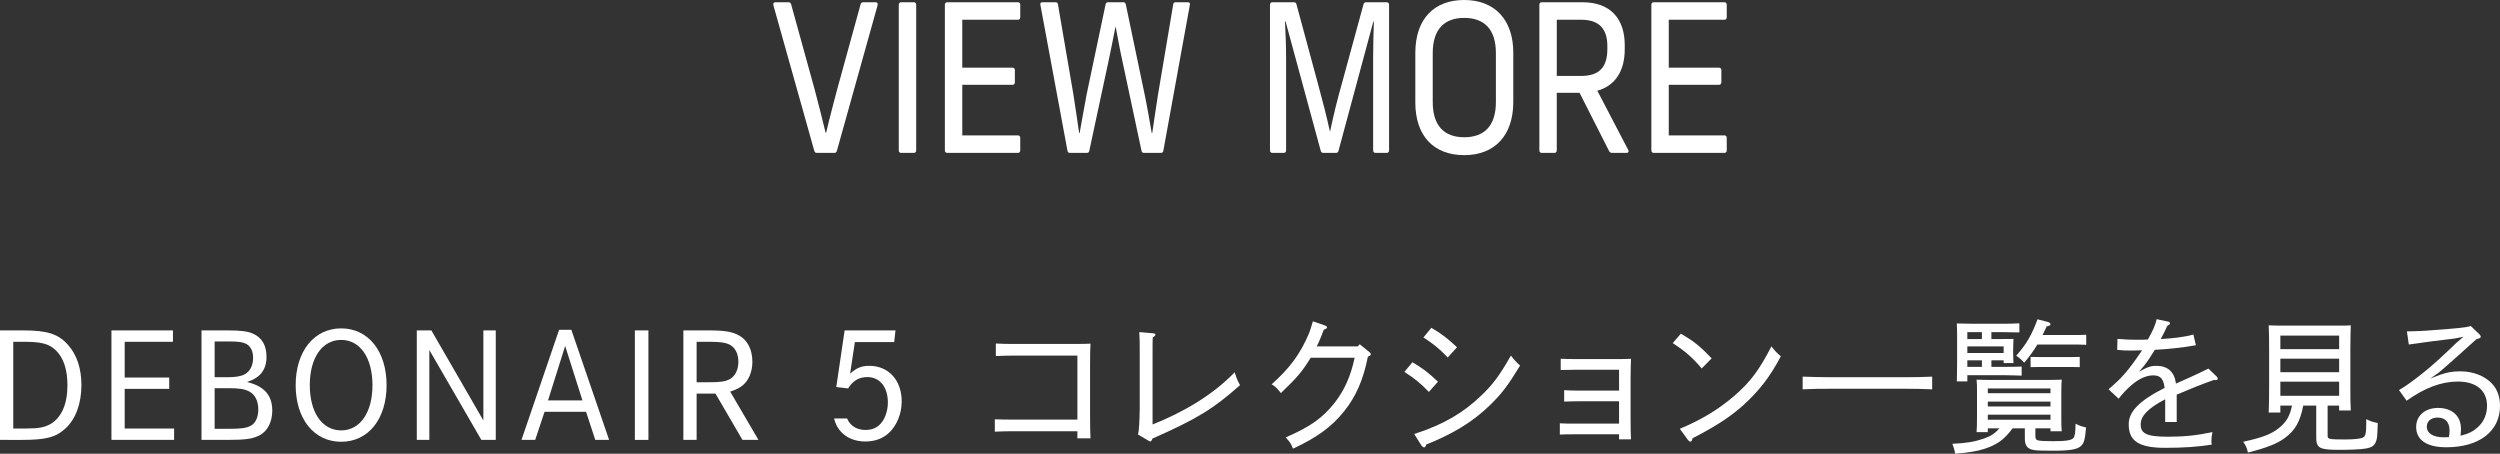
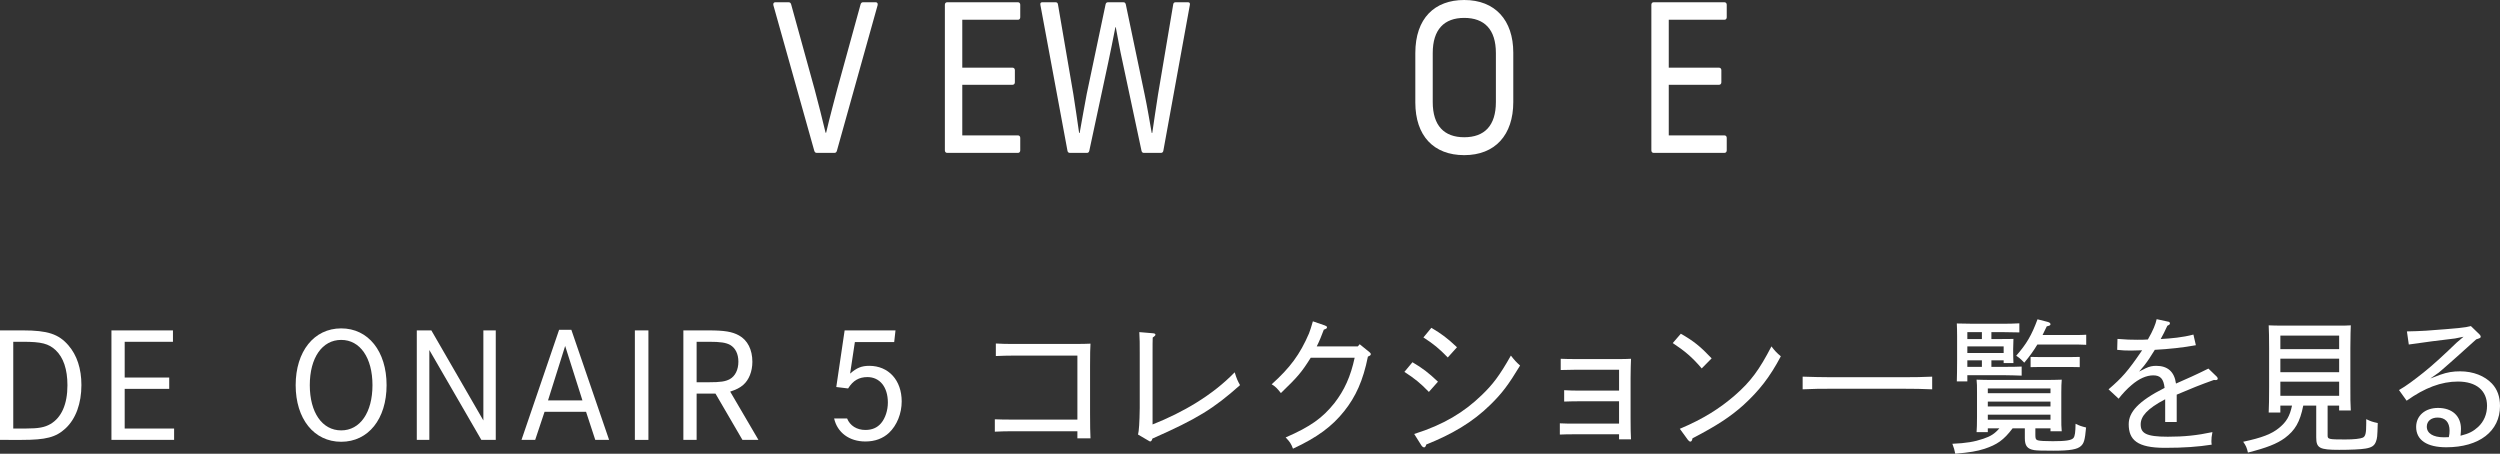
<svg xmlns="http://www.w3.org/2000/svg" id="_レイヤー_2" data-name="レイヤー 2" width="243.051" height="44.111" viewBox="0 0 243.051 44.111">
  <rect x="0" y="0" width="243.051" height="44.111" fill="#333333" stroke="none" />
  <defs>
    <style>
      .cls-1 {
        fill: #fff;
        stroke-width: 0px;
      }
    </style>
  </defs>
  <g id="_基本" data-name="基本">
    <g>
      <g>
        <path class="cls-1" d="M79.165,14.663l-3.979-14.163c-.036-.16.036-.28.18-.28h1.314c.126,0,.198.08.234.2l2.287,8.282c.36,1.36.756,2.9,1.062,4.201h.054c.306-1.341.937-3.682,1.081-4.241l2.269-8.242c.036-.12.108-.2.234-.2h1.243c.144,0,.216.12.18.28l-3.961,14.163c-.036.12-.108.2-.234.2h-1.729c-.126,0-.198-.08-.234-.2Z" />
-         <path class="cls-1" d="M87.379,14.623V.46c0-.14.09-.24.216-.24h1.261c.126,0,.216.101.216.24v14.163c0,.141-.09.24-.216.24h-1.261c-.126,0-.216-.1-.216-.24Z" />
        <path class="cls-1" d="M91.861,14.623V.46c0-.14.09-.24.216-.24h6.896c.126,0,.216.101.216.24v1.221c0,.14-.09.24-.216.24h-5.42v4.66h4.897c.126,0,.216.101.216.24v1.181c0,.14-.09.24-.216.24h-4.897v4.921h5.42c.126,0,.216.1.216.24v1.22c0,.141-.09.24-.216.24h-6.896c-.126,0-.216-.1-.216-.24Z" />
        <path class="cls-1" d="M103.777,14.644l-2.629-14.163c-.036-.181.036-.261.18-.261h1.296c.126,0,.216.061.234.221l1.495,8.722c.18,1.141.396,2.62.558,3.761h.054c.198-1.08.468-2.66.685-3.781l1.836-8.722c.036-.14.108-.2.234-.2h1.495c.126,0,.198.061.234.2l1.837,8.782c.234,1.101.486,2.601.684,3.721h.054c.18-1.141.36-2.541.558-3.721l1.476-8.762c.018-.16.108-.221.234-.221h1.206c.144,0,.216.08.18.261l-2.575,14.163c-.018.14-.108.22-.234.22h-1.657c-.126,0-.198-.06-.234-.2l-1.819-8.542c-.396-1.8-.324-1.66-.684-3.48h-.036c-.234,1.181-.468,2.381-.702,3.461l-1.836,8.562c-.036.141-.108.2-.234.2h-1.657c-.126,0-.216-.08-.234-.22Z" />
-         <path class="cls-1" d="M123.468,14.623V.46c0-.14.09-.24.216-.24h2.125c.126,0,.198.08.234.2l2.088,7.722c.415,1.581.811,2.98,1.152,4.602h.036c.342-1.621.685-3.021,1.134-4.602l2.107-7.722c.036-.12.108-.2.234-.2h2.035c.126,0,.216.101.216.24v14.163c0,.141-.09.24-.216.24h-1.116c-.126,0-.216-.1-.216-.24V5.621c0-1.02.036-2.521.072-3.521h-.054l-3.385,12.562c-.036.12-.108.2-.234.2h-1.26c-.126,0-.198-.08-.234-.2l-3.421-12.583h-.054c.054,1.001.108,2.501.108,3.541v9.002c0,.141-.09.24-.216.24h-1.135c-.126,0-.216-.1-.216-.24Z" />
        <path class="cls-1" d="M137.598,9.962v-4.801c0-3.4,1.891-5.161,4.753-5.161,3.007,0,4.771,1.961,4.771,5.121v4.801c0,3.201-1.764,5.161-4.771,5.161-2.971,0-4.753-1.88-4.753-5.121ZM142.352,13.343c1.963,0,3.079-1.12,3.079-3.421v-4.761c0-2.301-1.116-3.421-3.079-3.421-1.944,0-3.061,1.12-3.061,3.421v4.761c0,2.301,1.116,3.421,3.061,3.421Z" />
-         <path class="cls-1" d="M149.658,14.623V.46c0-.14.09-.24.216-.24h3.979c2.827,0,4.105,1.721,4.105,4.161v.42c0,2.041-.882,3.521-2.665,4.021l3.007,5.761c.09.181,0,.28-.162.28h-1.422c-.108,0-.216-.06-.27-.16l-2.881-5.681h-2.215v5.601c0,.141-.09.24-.216.24h-1.261c-.126,0-.216-.1-.216-.24ZM153.728,7.382c1.836,0,2.539-.94,2.539-2.601v-.3c0-1.581-.702-2.561-2.539-2.561h-2.377v5.461h2.377Z" />
        <path class="cls-1" d="M160.546,14.623V.46c0-.14.09-.24.216-.24h6.896c.126,0,.216.101.216.24v1.221c0,.14-.09.24-.216.24h-5.42v4.66h4.897c.126,0,.216.101.216.24v1.181c0,.14-.09.24-.216.24h-4.897v4.921h5.42c.126,0,.216.1.216.24v1.22c0,.141-.09.24-.216.24h-6.896c-.126,0-.216-.1-.216-.24Z" />
      </g>
      <g>
        <path class="cls-1" d="M2.228,32.121c2.395,0,3.474.35,4.426,1.456.826.953,1.261,2.27,1.261,3.853,0,1.793-.546,3.292-1.541,4.216-.938.869-1.905,1.121-4.272,1.121H0v-10.646h2.228ZM2.536,41.66c1.218,0,1.807-.112,2.367-.435,1.079-.63,1.653-1.933,1.653-3.768,0-1.555-.392-2.704-1.148-3.418-.687-.631-1.373-.812-3.18-.812h-.939v8.433h1.247Z" />
        <path class="cls-1" d="M12.122,33.228v3.474h4.329v1.106h-4.329v3.853h4.805v1.106h-6.093v-10.646h5.981v1.106h-4.693Z" />
-         <path class="cls-1" d="M22.114,32.121c1.289,0,1.975.084,2.493.322.869.392,1.303,1.148,1.303,2.241,0,1.261-.616,2.059-1.905,2.451,1.681.406,2.465,1.288,2.465,2.787,0,1.064-.448,1.961-1.177,2.367-.7.379-1.373.477-3.166.477h-2.536v-10.646h2.521ZM22.1,36.673c.827,0,1.331-.084,1.709-.294.519-.294.798-.868.798-1.597,0-.63-.238-1.12-.658-1.345-.364-.182-.756-.238-1.611-.238h-1.471v3.474h1.232ZM22.31,41.688c1.163,0,1.653-.07,2.087-.309.448-.238.714-.826.714-1.569,0-.812-.308-1.442-.854-1.736-.448-.252-1.008-.336-2.045-.336h-1.345v3.95h1.443Z" />
        <path class="cls-1" d="M33.172,31.925c2.633,0,4.412,2.228,4.412,5.519s-1.779,5.505-4.412,5.505c-2.647,0-4.427-2.227-4.427-5.505s1.779-5.519,4.427-5.519ZM33.172,41.842c1.835,0,3.04-1.736,3.04-4.398s-1.205-4.398-3.04-4.398c-1.849,0-3.054,1.737-3.054,4.398s1.205,4.398,3.054,4.398Z" />
        <path class="cls-1" d="M41.936,32.121l5.057,8.755v-8.755h1.205v10.646h-1.401l-5.057-8.74v8.74h-1.219v-10.646h1.415Z" />
        <path class="cls-1" d="M55.547,32.064l3.67,10.702h-1.345l-.896-2.731h-4.034l-.911,2.731h-1.331l3.656-10.702h1.191ZM54.945,33.634l-1.667,5.295h3.348l-1.681-5.295Z" />
        <path class="cls-1" d="M61.722,42.767v-10.646h1.317v10.646h-1.317Z" />
        <path class="cls-1" d="M68.887,32.121c1.555,0,2.297.126,2.956.49.84.462,1.303,1.387,1.303,2.563,0,.938-.336,1.765-.883,2.241-.336.294-.686.462-1.274.658l2.746,4.692h-1.555l-2.619-4.496h-1.835v4.496h-1.289v-10.646h2.452ZM68.901,37.163c1.134,0,1.625-.069,2.059-.308.518-.294.826-.91.826-1.695,0-.756-.294-1.33-.798-1.625-.42-.224-.924-.308-2.073-.308h-1.19v3.936h1.177Z" />
        <path class="cls-1" d="M82.648,36.323c.63-.561,1.121-.757,1.863-.757,1.877,0,3.152,1.401,3.152,3.46,0,1.177-.462,2.325-1.233,3.054-.588.547-1.359.841-2.297.841-1.569,0-2.731-.869-3.04-2.241h1.261c.28.7.938,1.12,1.779,1.12.645,0,1.149-.21,1.527-.658.406-.477.659-1.246.659-2.003,0-1.513-.785-2.479-1.989-2.479-.812,0-1.401.336-1.877,1.106l-1.149-.14.812-5.505h4.945l-.126,1.135h-3.824l-.462,3.067Z" />
        <path class="cls-1" d="M96.718,40.764c.546.028,1.134.028,1.681.028h6.346v-6.22h-6.248c-.645,0-.953.014-1.681.042v-1.219c.63.042,1.107.042,1.681.042h6.332c.518,0,.77-.014,1.19-.028-.028.448-.042.938-.042,2.228v4.524c0,1.261.014,1.835.042,2.451h-1.274v-.687h-6.346c-.672,0-.98.015-1.681.042v-1.204Z" />
        <path class="cls-1" d="M110.638,42.248q.14-.49.168-2.591v-5.268c0-1.05,0-1.414-.042-2.101l1.331.112c.154.014.238.056.238.14,0,.07-.07.14-.266.28-.014.406-.014.672-.014,1.583v6.863c2.97-1.177,5.827-2.844,7.984-5.07.21.672.28.812.519,1.246-2.578,2.298-4.174,3.278-8.517,5.197-.056.196-.126.28-.224.28-.042,0-.098-.042-.196-.099l-.98-.574Z" />
        <path class="cls-1" d="M128.814,31.645c.14.056.196.098.196.168,0,.112-.042.141-.308.238-.21.561-.42,1.093-.687,1.625h3.992l.182-.21.953.771c.098.084.126.126.126.195,0,.099-.056.141-.28.238-.462,2.325-1.19,3.908-2.297,5.295-1.191,1.499-2.634,2.563-4.987,3.656-.182-.49-.308-.673-.714-1.093,2.423-1.051,3.6-1.905,4.749-3.348.966-1.247,1.569-2.577,1.961-4.398h-4.272c-.896,1.429-1.26,1.849-2.899,3.432-.392-.49-.518-.616-.896-.854,1.793-1.61,2.746-2.899,3.628-4.944.098-.267.238-.658.378-1.177l1.177.406Z" />
        <path class="cls-1" d="M137.32,35.217c.995.588,1.527.994,2.479,1.891l-.883.995c-.84-.869-1.4-1.317-2.381-1.947l.784-.938ZM137.488,42.192c2.886-.91,4.861-2.129,6.556-3.769,1.051-1.008,1.723-1.862,2.844-3.852.378.477.532.645.896.967-1.149,1.904-1.765,2.703-2.844,3.768-1.793,1.779-3.852,2.941-6.275,3.908-.056.196-.126.28-.21.28s-.182-.07-.252-.168l-.714-1.135ZM139.155,31.869c.995.588,1.541.994,2.494,1.891l-.896.994c-.841-.868-1.387-1.316-2.368-1.946l.771-.938Z" />
        <path class="cls-1" d="M152.069,37.934c.533.028.883.042,1.415.042h3.922v-2.03h-4.272c-.504,0-.854.014-1.401.027v-1.093c.448.015.784.028,1.401.028h4.412c.42,0,.672-.014,1.022-.028-.014.477-.042.981-.042,1.863v3.937c0,1.022.014,1.526.042,2.031h-1.163v-.49h-4.342c-.532,0-.882,0-1.415.027v-1.093c.532.028.882.028,1.415.028h4.342v-2.171h-3.922c-.532,0-.882.014-1.415.028v-1.107Z" />
        <path class="cls-1" d="M163.41,32.443c1.247.714,1.877,1.219,2.998,2.395l-.966.981c-.925-1.093-1.667-1.709-2.816-2.466l.785-.91ZM163.312,41.688c2.297-.967,3.894-1.989,5.351-3.25,1.541-1.345,2.367-2.466,3.558-4.763.336.448.504.616.911.967-1.079,2.045-2.129,3.361-3.628,4.734-1.232,1.106-2.577,2.003-4.958,3.235-.042.238-.112.322-.21.322-.07,0-.168-.07-.238-.168l-.785-1.078Z" />
        <path class="cls-1" d="M187.847,37.85c-.742-.042-1.947-.056-2.801-.056h-7.004c-1.079,0-1.597,0-2.788.056v-1.232c.729.028,1.989.056,2.788.056h7.004c1.148,0,1.835-.014,2.801-.056v1.232Z" />
        <path class="cls-1" d="M193.255,41.646v.364h-1.092c.028-.321.042-.798.042-1.484v-2.381c0-.603,0-.869-.042-1.233.49.015.924.028,1.555.028h5.169c.686,0,.994-.014,1.555-.028-.028.252-.042.799-.042,1.233v2.325c0,.742,0,1.078.042,1.456h-1.093v-.28h-1.471v.645c0,.322.028.448.238.519.196.056.686.084,1.457.084,1.261,0,1.807-.084,2.003-.308.154-.183.196-.575.21-1.387.364.182.574.252,1.022.363-.112,1.247-.21,1.527-.49,1.793-.35.337-1.064.463-2.704.463-1.037,0-1.597-.015-1.849-.057-.672-.111-.911-.42-.911-1.162v-.953h-1.191c-.868,1.149-1.513,1.583-2.731,1.989-.742.238-1.429.351-2.843.477-.07-.378-.126-.546-.28-.967,1.331-.056,2.157-.196,3.012-.49.714-.238,1.106-.49,1.555-1.009h-1.121ZM194.88,35.665c.7,0,1.106,0,1.667-.028v.883c-.42-.015-1.205-.042-1.667-.042h-3.614v.602h-1.023c.014-.504.028-1.204.028-2.045v-2.354c0-.574-.014-.854-.028-1.232q.393.015,1.639.028h2.773c.7,0,1.106-.014,1.667-.042v.883c-.42-.015-1.205-.028-1.667-.028h-1.051v.672h.827c.687,0,.938,0,1.317-.014-.014.196-.028.658-.028.994v.253c0,.392.014.672.028,1.106h-.953v-.267h-1.191v.631h1.275ZM192.681,32.289h-1.415v.672h1.415v-.672ZM194.796,33.676h-3.53v.645h3.53v-.645ZM192.681,35.034h-1.415v.631h1.415v-.631ZM199.349,38.229v-.463h-6.093v.463h6.093ZM199.349,39.517v-.476h-6.093v.476h6.093ZM199.349,40.806v-.49h-6.093v.49h6.093ZM198.074,33.493c-.378.631-.756,1.149-1.275,1.766-.364-.379-.504-.49-.784-.673,1.008-1.148,1.499-1.989,2.073-3.544l.98.252c.196.057.28.127.28.225,0,.112-.056.14-.364.21-.14.309-.28.589-.406.841h3.404c.35,0,.546-.015.84-.028v.98c-.21-.014-.574-.028-.84-.028h-3.908ZM201.352,35.679h-3.096l-.841.014v-.994l.841.014h3.096c.35,0,.56,0,.84-.014v.994l-.84-.014Z" />
        <path class="cls-1" d="M210.835,31.28c.07.014.126.084.126.154,0,.098-.042.14-.252.238-.238.518-.406.868-.644,1.288,1.008-.056,2.129-.153,3.18-.434l.238,1.036c-1.205.225-2.647.378-3.992.448-.406.673-.7,1.106-1.05,1.555l-.477.561.63-.322c.393-.182.672-.238,1.037-.238,1.106,0,1.765.574,1.919,1.724.995-.435,1.975-.869,3.152-1.457l.812.784c.056.056.098.141.098.196,0,.084-.084.14-.196.14l-.182-.014c-1.331.477-2.171.812-3.614,1.429v2.661h-1.121v-2.213c-1.737.91-2.381,1.653-2.381,2.438,0,.854.49,1.204,2.633,1.204,1.583,0,2.83-.126,4.342-.448-.084.421-.098.617-.098.869,0,.112,0,.182.028.35-1.331.21-2.704.309-4.553.309-2.703,0-3.516-.784-3.516-2.297,0-1.163.911-2.228,3.488-3.53-.098-.883-.406-1.219-1.106-1.219-.659,0-1.387.322-2.115.952-.42.351-.882.841-1.247,1.317l-.98-.911c1.316-1.134,1.863-1.736,3.264-3.796-.336.015-.771.028-1.079.028-.504,0-.869-.014-1.345-.07l.028-1.064c.812.07,1.331.084,1.961.084.336,0,.658,0,.994-.028.504-.868.756-1.498.854-1.975l1.163.252Z" />
        <path class="cls-1" d="M226.292,39.433v2.899c0,.364.084.393,1.695.393.882,0,1.485-.07,1.737-.183.252-.126.322-.447.322-1.344v-.449c.434.211.602.267,1.121.379-.042,1.429-.056,1.442-.168,1.778-.14.421-.42.603-1.009.701-.462.084-1.499.126-2.577.126-1.905,0-2.228-.168-2.228-1.205v-3.096h-1.261c-.322,1.611-.798,2.409-1.793,3.152-.77.56-1.765.952-3.586,1.414-.112-.49-.196-.672-.462-1.051,1.835-.392,2.773-.756,3.488-1.345.714-.588,1.037-1.12,1.261-2.171h-1.135v.673h-1.134c.028-.561.042-1.373.042-2.466v-3.782c0-1.12-.014-1.597-.042-2.227.378.014.714.027,1.19.027h5.603c.532,0,.771,0,1.19-.027q-.028.462-.042,2.227v3.586c0,1.275,0,1.835.042,2.466h-1.134v-.477h-1.121ZM227.413,33.941v-1.316h-5.715v1.316h5.715ZM227.413,36.183v-1.316h-5.715v1.316h5.715ZM227.413,37.107h-5.715v1.373h5.715v-1.373Z" />
        <path class="cls-1" d="M234.002,32.219q.938-.014,1.863-.07c3.194-.237,3.782-.294,4.356-.448l.827.799c.084.084.126.154.126.225,0,.126-.042.14-.434.266-1.247,1.121-2.41,2.186-3.628,3.222l-.84.589.953-.364c.714-.253,1.261-.337,1.947-.337,1.289,0,2.395.448,3.096,1.191.518.546.784,1.274.784,2.171,0,2.465-2.017,4.021-5.225,4.021-1.877,0-2.928-.701-2.928-1.976,0-1.093.868-1.849,2.129-1.849,1.373,0,2.228.784,2.228,2.031,0,.182-.014.378-.042.672.854-.21,1.261-.448,1.709-.854.56-.519.868-1.232.868-2.059,0-1.472-1.037-2.354-2.83-2.354-1.611,0-3.222.603-4.987,1.862l-.742-1.036c.7-.393,1.513-1.009,2.409-1.723.98-.784,2.031-1.766,3.208-2.899l.658-.561-.826.168c-1.499.182-3.012.364-4.497.588l-.182-1.274ZM238.148,41.87c0-.826-.42-1.274-1.163-1.274-.63,0-1.05.35-1.05.882,0,.645.602,1.037,1.667,1.037.168,0,.308,0,.476-.015.056-.237.07-.434.07-.63Z" />
      </g>
    </g>
  </g>
</svg>